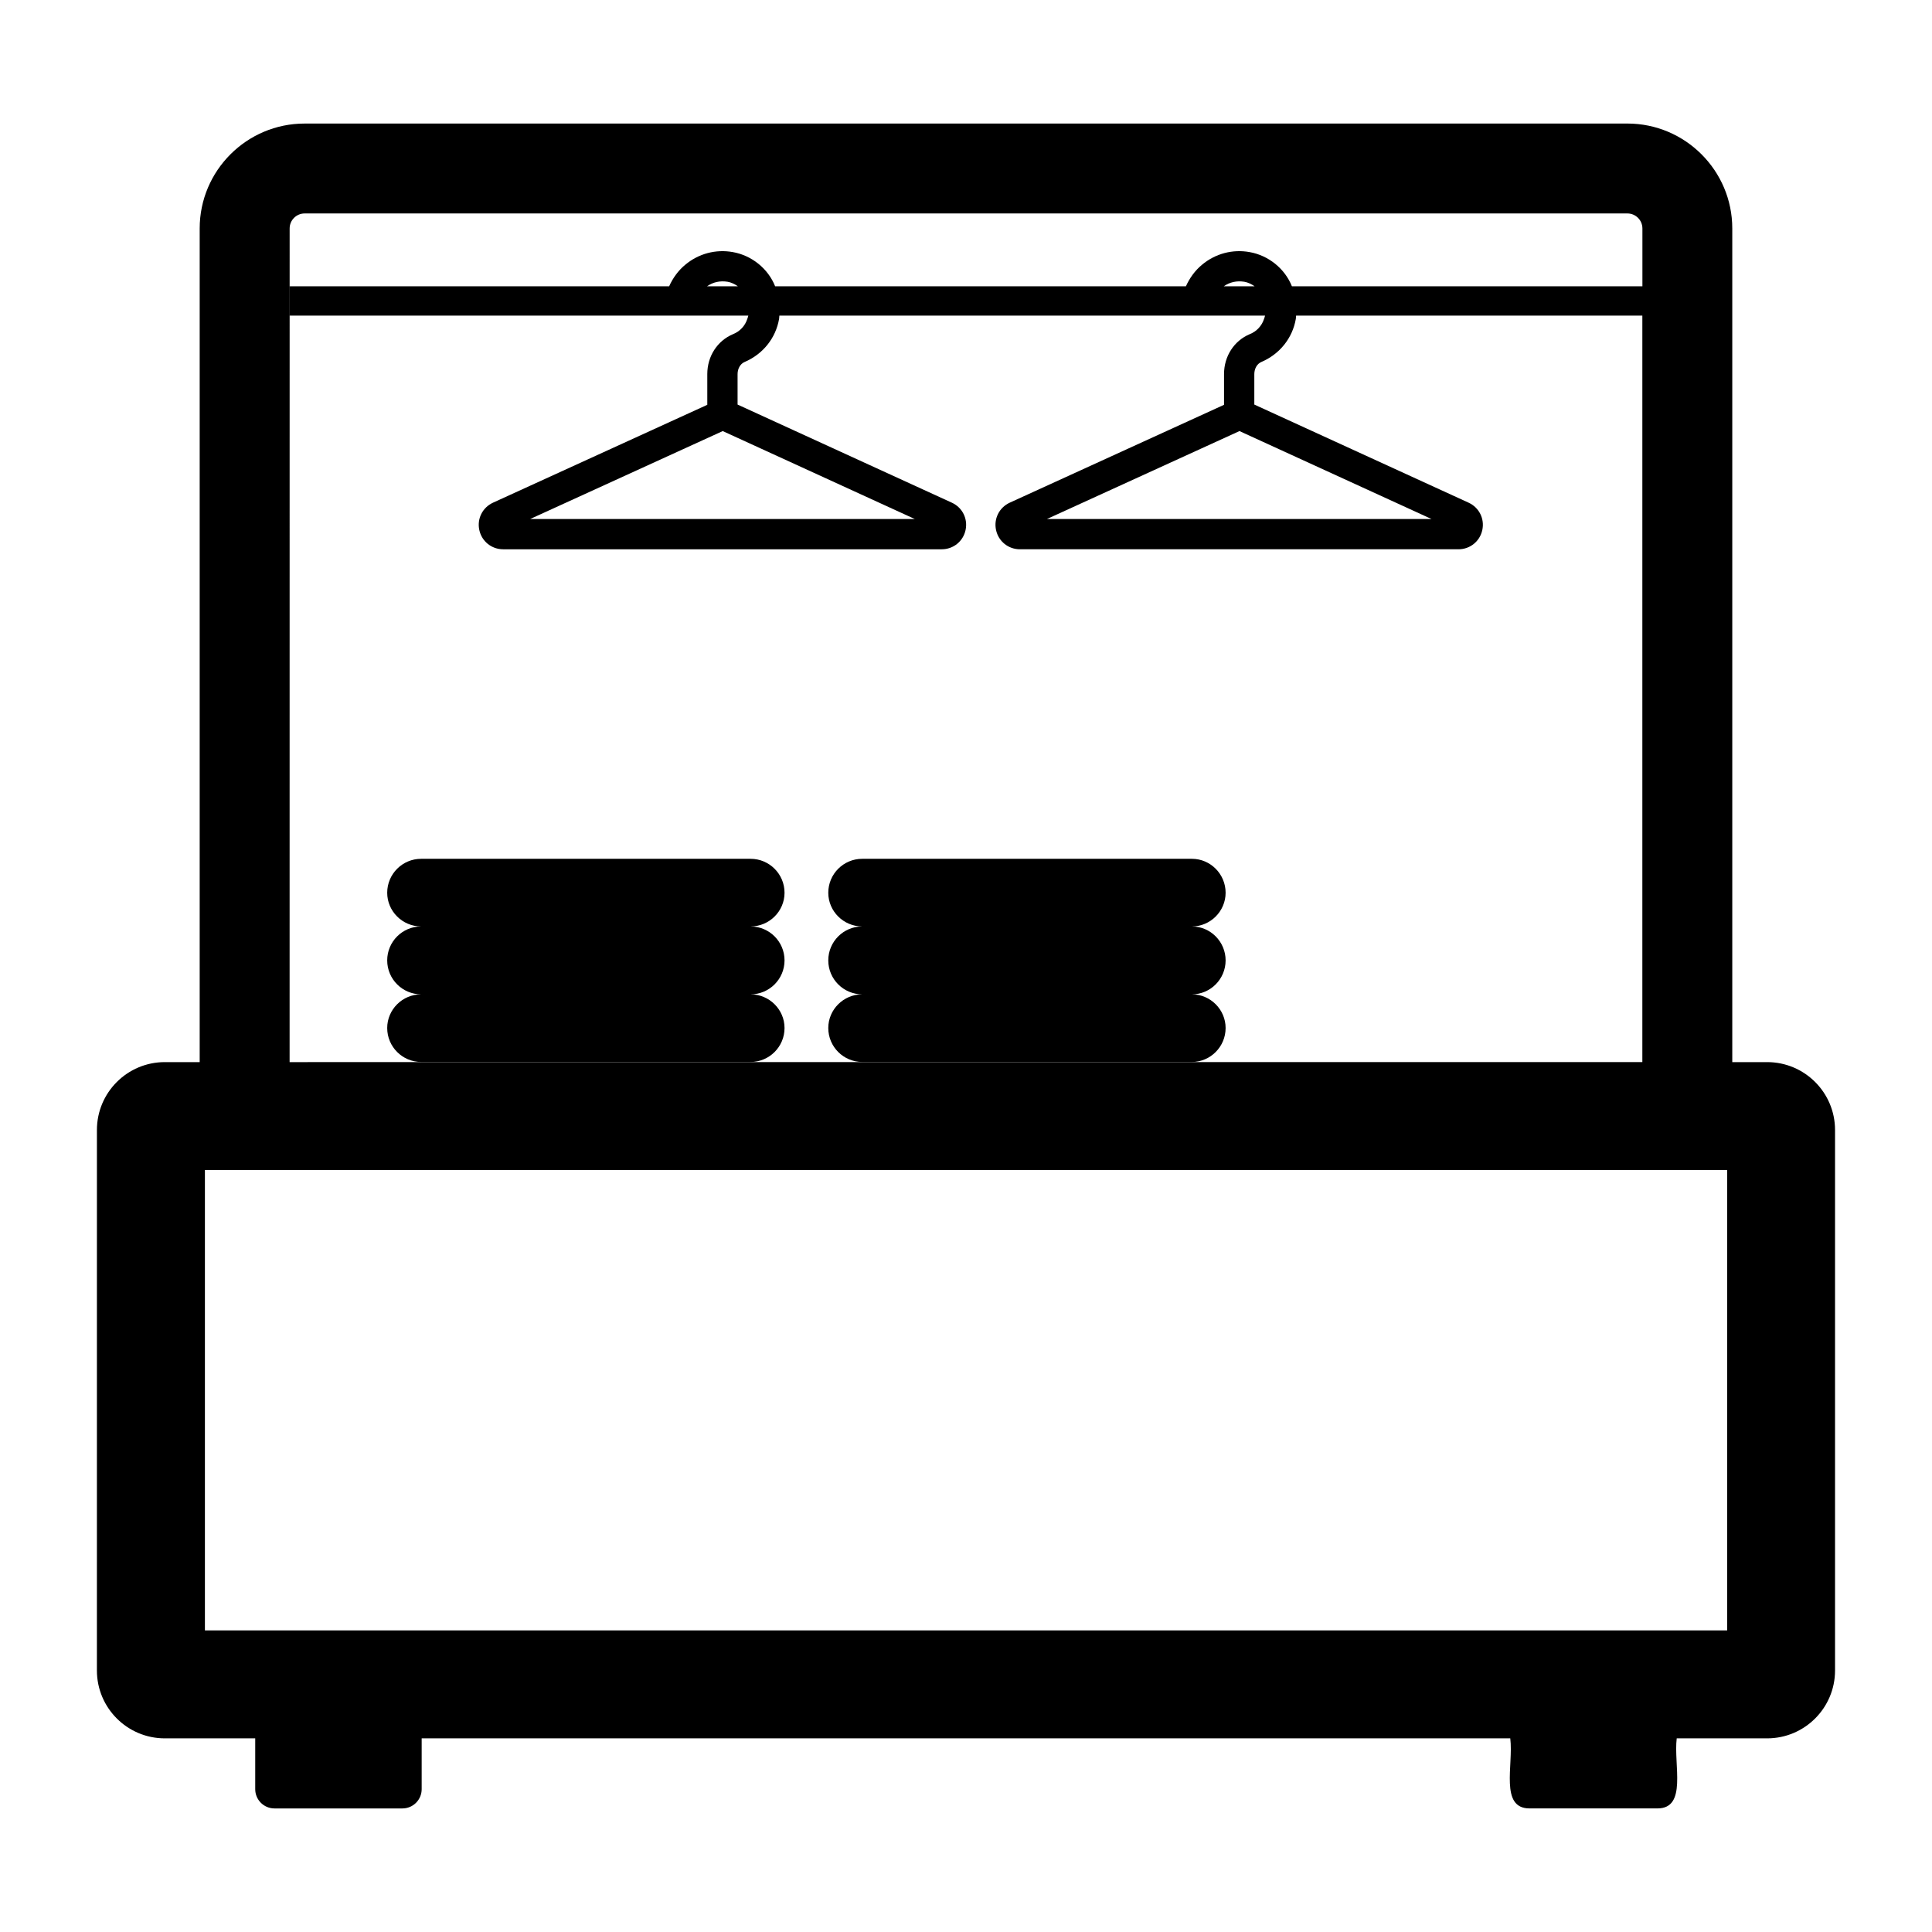
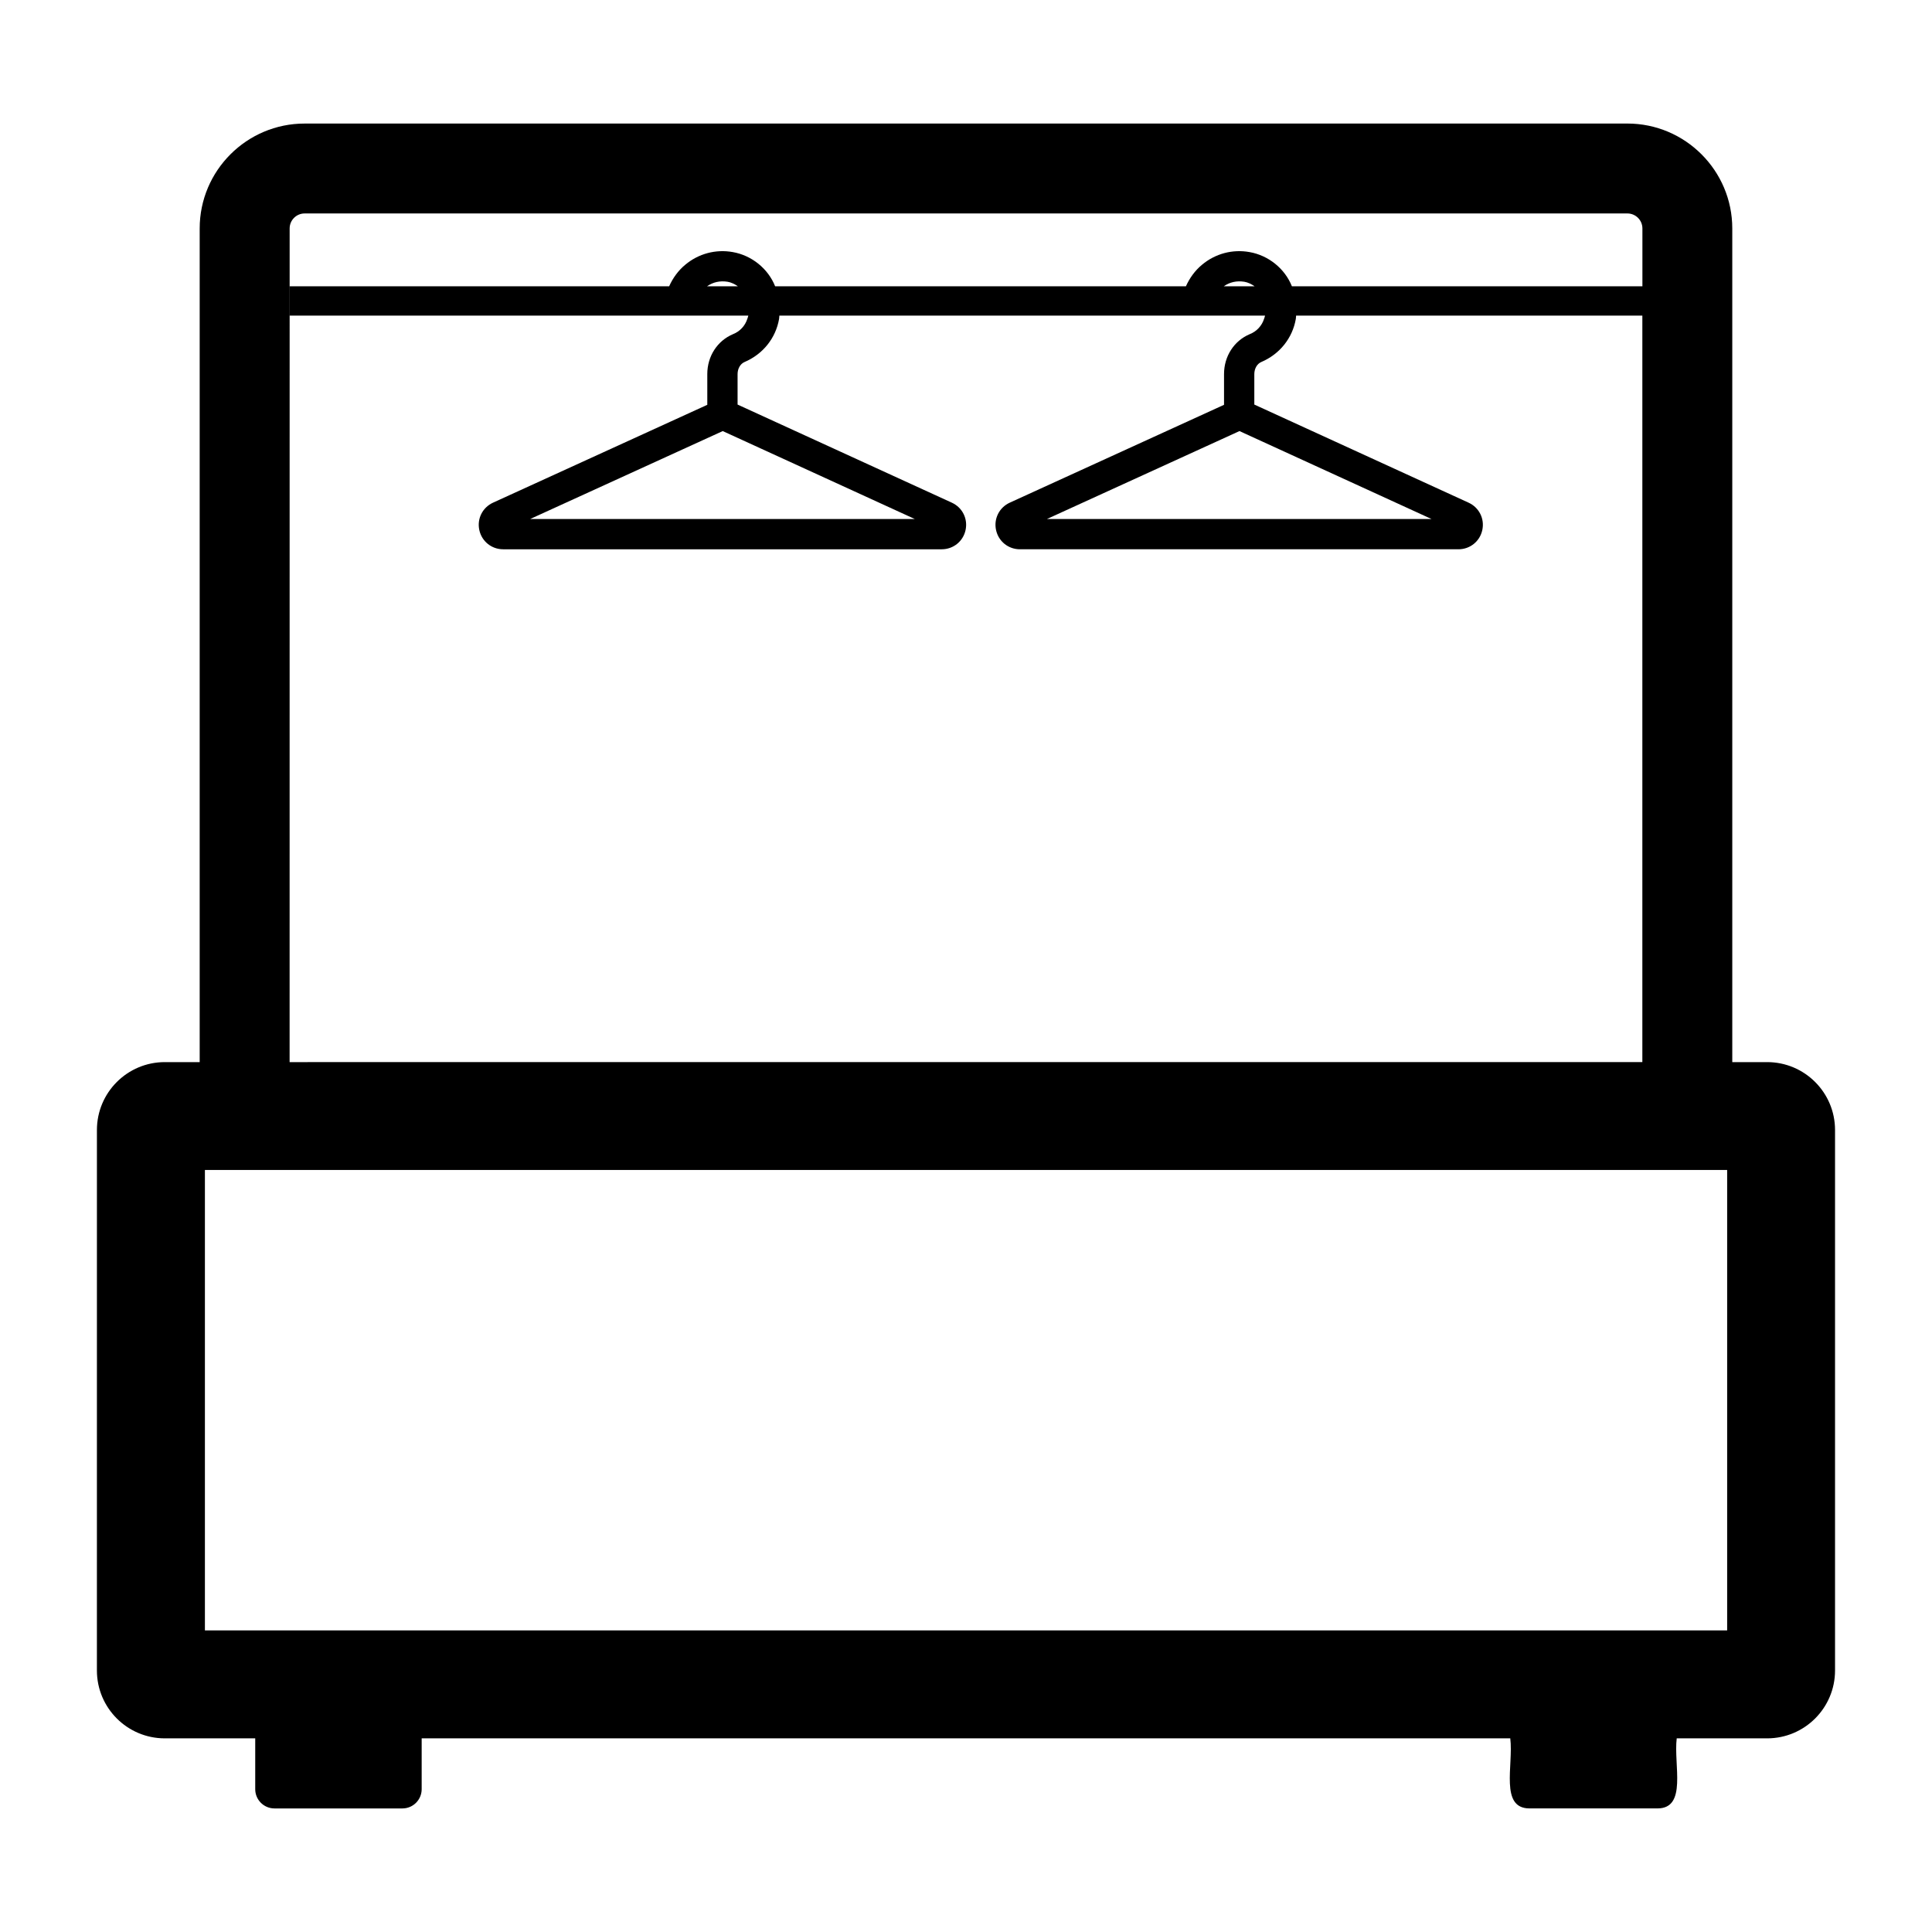
<svg xmlns="http://www.w3.org/2000/svg" fill="#000000" width="800px" height="800px" version="1.1" viewBox="144 144 512 512">
  <g>
    <path d="m612.31 425.47h-9.238v-220.93c0-15.328-12.473-27.801-27.801-27.801l-350.55 0.004c-15.328 0-27.801 12.473-27.801 27.801v220.93l-9.238-0.004c-9.941 0-17.996 8.059-17.996 17.996l-0.004 143.22c0 9.941 8.059 17.996 17.996 17.996h23.961v13.469c0 2.816 2.285 5.102 5.102 5.102h33.906c2.816 0 5.102-2.285 5.102-5.102v-13.469h288.49c0.875 7.129-2.84 18.566 5.102 18.566h33.906c7.945 0 4.238-11.543 5.102-18.566h23.961c9.941 0 17.996-8.059 17.996-17.996v-143.22c0-9.938-8.059-17.996-17.996-17.996zm-391.55-220.93c0-2.191 1.785-3.973 3.973-3.973h350.55c2.188 0 3.973 1.781 3.973 3.973v15.332h-92.887c-1.848-4.656-6.18-8.188-11.234-9.07-4.496-0.805-9.07 0.402-12.602 3.371-1.844 1.523-3.289 3.531-4.254 5.699h-108.86c-1.848-4.656-6.18-8.188-11.234-9.07-4.496-0.805-9.07 0.402-12.602 3.371-1.844 1.523-3.289 3.531-4.254 5.699h-100.55v7.773h121.53c-0.098 0.297-0.133 0.605-0.277 0.895-0.562 1.766-1.926 3.293-3.773 4.012-4.172 1.766-6.82 5.859-6.82 10.594v8.133l-56.773 25.93c-2.797 1.277-4.297 4.262-3.644 7.262 0.652 3 3.254 5.094 6.324 5.094h116.22c3.066 0 5.668-2.094 6.316-5.09 0.652-3-0.84-5.981-3.629-7.258l-56.789-26.004v-8.066c0-1.445 0.723-2.731 1.848-3.211 4.894-2.086 8.266-6.34 9.148-11.398 0.055-0.293 0.043-0.598 0.078-0.895h128.71c-0.098 0.297-0.133 0.605-0.277 0.895-0.562 1.766-1.926 3.293-3.773 4.012-4.172 1.766-6.82 5.859-6.82 10.594v8.133l-56.773 25.93c-2.797 1.277-4.297 4.262-3.644 7.262s3.254 5.094 6.324 5.094h116.22c3.066 0 5.668-2.094 6.316-5.09 0.652-3-0.84-5.981-3.629-7.258l-56.789-26.004v-8.066c0-1.445 0.723-2.731 1.848-3.211 4.894-2.086 8.266-6.34 9.148-11.398 0.055-0.293 0.043-0.598 0.078-0.895h91.758v197.82l-358.49 0.008zm255.73 15.332h-8.184c1.605-1.121 3.449-1.523 5.457-1.203 0.965 0.16 1.926 0.641 2.727 1.203zm-136.94 0h-8.184c1.605-1.121 3.449-1.523 5.457-1.203 0.961 0.16 1.926 0.641 2.727 1.203zm-4.016 38.367 50.891 23.301h-101.92zm136.94 0 50.891 23.301h-101.91zm129.24 317.84h-403.41v-122.02h403.41z" />
-     <path d="m351.91 380.59c0-4.965-4.031-8.996-8.996-8.996h-87.305c-4.965 0-8.996 4.031-8.996 8.996 0 4.894 4.031 8.926 8.996 8.926-4.965 0-8.996 4.031-8.996 8.996 0 4.965 4.031 8.996 8.996 8.996-4.965 0-8.996 4.031-8.996 8.926 0 4.965 4.031 8.996 8.996 8.996h87.305c4.965 0 8.996-4.031 8.996-8.996 0-4.894-4.031-8.926-8.996-8.926 4.965 0 8.996-4.031 8.996-8.996 0-4.965-4.031-8.996-8.996-8.996 4.969 0 8.996-4.031 8.996-8.926z" />
-     <path d="m468.8 380.59c0-4.965-4.031-8.996-8.926-8.996h-87.375c-4.965 0-8.996 4.031-8.996 8.996 0 4.894 4.031 8.926 8.996 8.926-4.965 0-8.996 4.031-8.996 8.996 0 4.965 4.031 8.996 8.996 8.996-4.965 0-8.996 4.031-8.996 8.926 0 4.965 4.031 8.996 8.996 8.996h87.375c4.894 0 8.926-4.031 8.926-8.996 0-4.894-4.031-8.926-8.926-8.926 4.894 0 8.926-4.031 8.926-8.996 0-4.965-4.031-8.996-8.926-8.996 4.894 0 8.926-4.031 8.926-8.926z" />
  </g>
</svg>